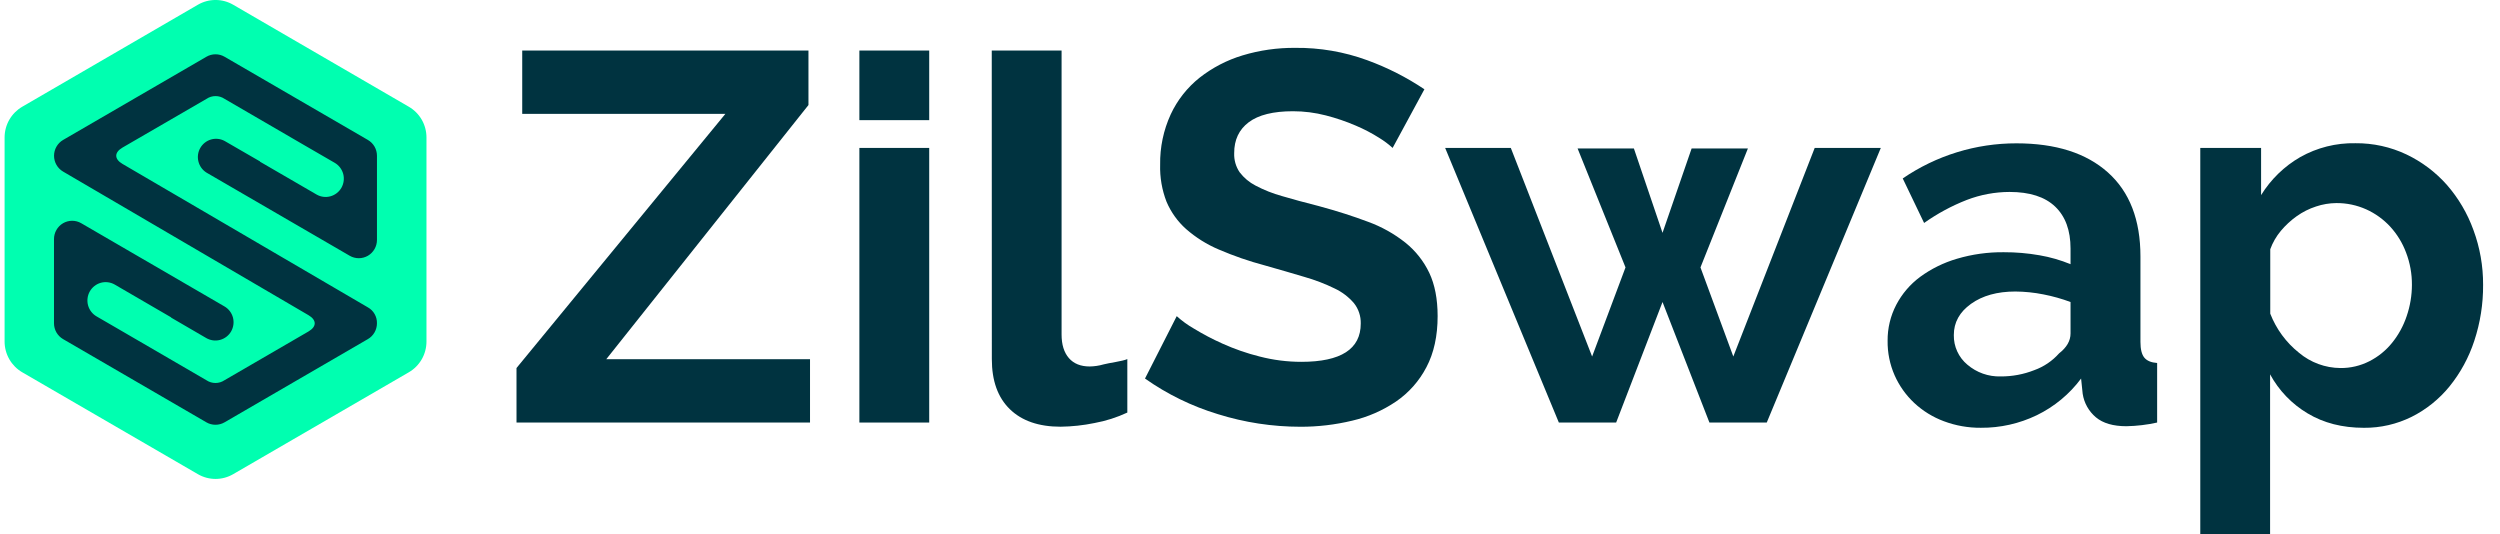
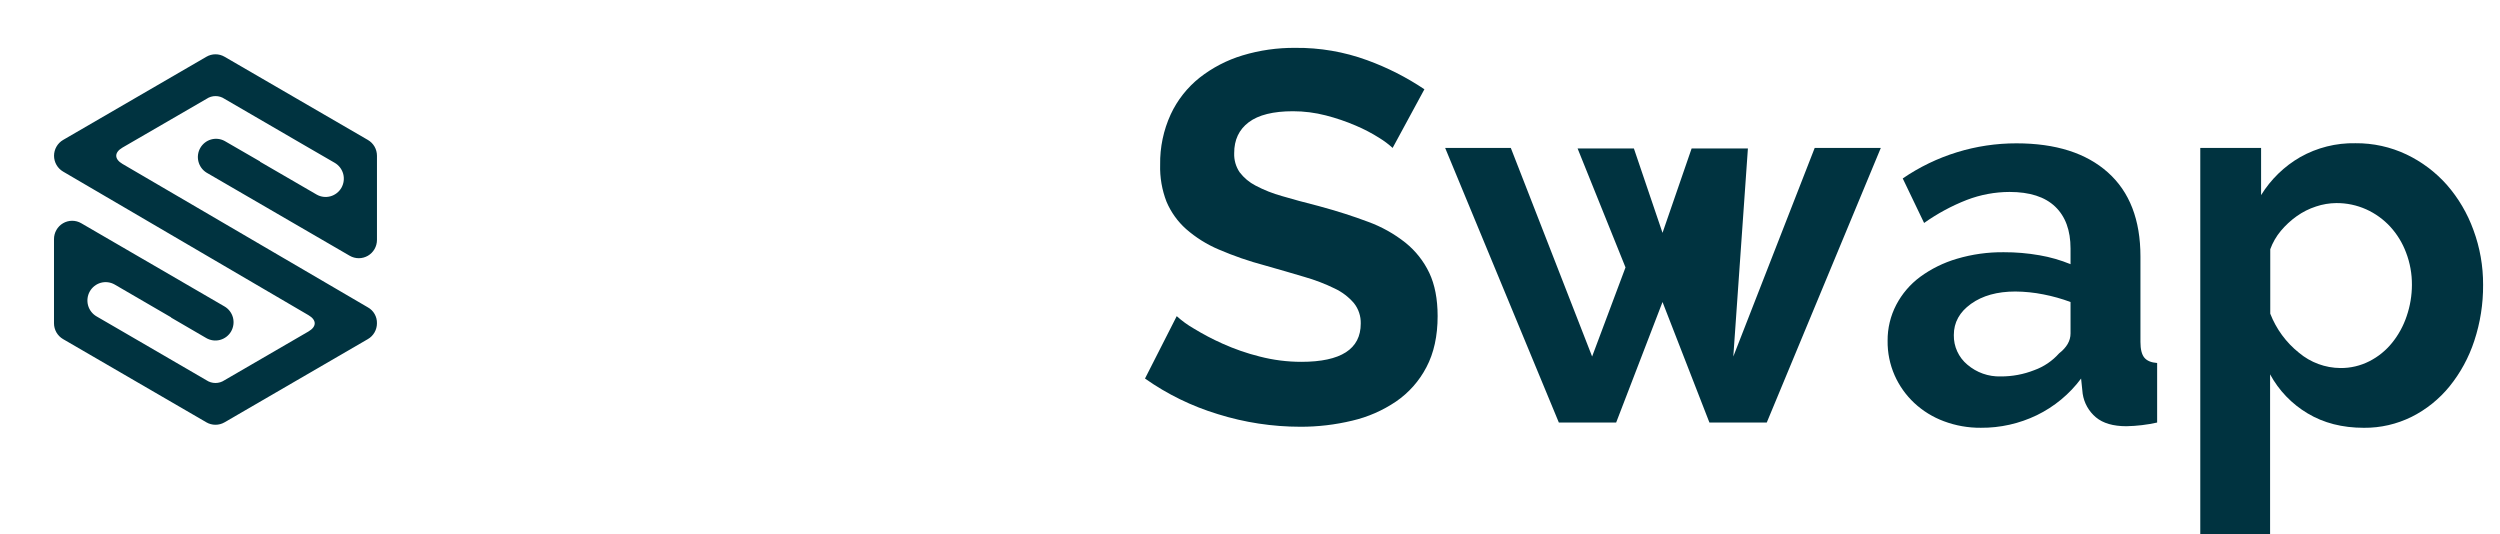
<svg xmlns="http://www.w3.org/2000/svg" width="117" height="25" viewBox="0 0 117 25" fill="none">
  <g clip-path="url(#clip0_62_13136)">
-     <path d="M9.261 0.222L1.041 4.995C0.79 5.141 0.582 5.351 0.436 5.603C0.291 5.856 0.215 6.142 0.215 6.434V15.979C0.214 16.272 0.291 16.559 0.436 16.813C0.581 17.066 0.79 17.277 1.041 17.423L9.261 22.191C9.512 22.337 9.797 22.414 10.087 22.414C10.377 22.414 10.662 22.337 10.913 22.191L19.132 17.423C19.384 17.277 19.593 17.067 19.738 16.814C19.883 16.562 19.959 16.275 19.959 15.983V6.434C19.959 6.142 19.883 5.856 19.738 5.603C19.593 5.35 19.384 5.141 19.132 4.995L10.913 0.222C10.662 0.076 10.377 -0.001 10.087 -0.001C9.797 -0.001 9.512 0.076 9.261 0.222Z" fill="#00FFB0" />
    <path d="M10.51 6.596C10.316 6.492 10.089 6.467 9.877 6.528C9.665 6.589 9.485 6.731 9.374 6.923C9.264 7.115 9.232 7.342 9.286 7.557C9.339 7.772 9.473 7.958 9.66 8.076L16.367 11.97C16.497 12.045 16.643 12.084 16.792 12.084C16.941 12.084 17.087 12.044 17.217 11.97C17.346 11.895 17.453 11.787 17.528 11.657C17.602 11.528 17.642 11.38 17.642 11.23V7.289C17.642 7.139 17.603 6.992 17.529 6.862C17.454 6.732 17.347 6.625 17.218 6.55L10.51 2.656C10.381 2.581 10.235 2.541 10.085 2.541C9.936 2.541 9.789 2.581 9.66 2.656L2.953 6.55C2.824 6.625 2.717 6.733 2.643 6.863C2.568 6.993 2.529 7.14 2.529 7.29C2.529 7.44 2.568 7.587 2.643 7.717C2.717 7.847 2.824 7.954 2.953 8.03C2.953 8.03 12.44 13.579 14.437 14.75C14.819 14.973 14.833 15.281 14.437 15.513L10.503 17.797C10.379 17.88 10.233 17.924 10.084 17.924C9.934 17.924 9.788 17.88 9.664 17.797L5.457 15.351L4.522 14.809C4.325 14.696 4.181 14.509 4.121 14.29C4.062 14.07 4.091 13.835 4.203 13.637C4.315 13.44 4.501 13.295 4.719 13.234C4.937 13.174 5.171 13.204 5.367 13.316L8.009 14.852V14.864L9.655 15.822C9.851 15.935 10.083 15.966 10.3 15.907C10.518 15.848 10.704 15.705 10.817 15.509C10.929 15.312 10.96 15.079 10.902 14.86C10.843 14.641 10.701 14.454 10.505 14.341L3.802 10.447C3.672 10.371 3.525 10.332 3.376 10.332C3.226 10.333 3.079 10.373 2.95 10.448C2.82 10.524 2.713 10.633 2.639 10.764C2.565 10.895 2.526 11.043 2.527 11.193V15.131C2.527 15.281 2.567 15.428 2.641 15.558C2.716 15.687 2.823 15.795 2.952 15.87L9.659 19.765C9.788 19.84 9.935 19.879 10.084 19.879C10.233 19.879 10.38 19.84 10.509 19.765L17.216 15.87C17.346 15.795 17.453 15.688 17.527 15.558C17.602 15.428 17.641 15.281 17.641 15.131C17.645 14.979 17.608 14.829 17.533 14.698C17.458 14.566 17.349 14.457 17.216 14.384C16.932 14.217 7.73 8.835 5.732 7.671C5.35 7.448 5.336 7.139 5.732 6.907L9.668 4.625C9.792 4.541 9.938 4.497 10.087 4.497C10.237 4.497 10.383 4.541 10.507 4.625L14.246 6.798L15.665 7.62C15.86 7.733 16.003 7.92 16.062 8.139C16.12 8.358 16.09 8.592 15.978 8.789C15.865 8.985 15.679 9.129 15.461 9.188C15.244 9.247 15.011 9.217 14.816 9.104L12.169 7.568V7.555L10.51 6.596Z" fill="#003340" />
-     <path d="M24.172 17.224L33.948 5.329H24.44V2.365H37.836V4.916L28.373 16.811H37.909V19.775H24.173L24.172 17.224Z" fill="#003340" />
-     <path d="M40.219 5.623V2.365H43.487V5.623H40.219ZM40.219 19.775V6.923H43.487V19.775H40.219Z" fill="#003340" />
-     <path d="M46.414 2.365H49.682V15.655C49.682 16.128 49.796 16.497 50.024 16.759C50.252 17.02 50.576 17.151 50.999 17.151C51.218 17.147 51.435 17.115 51.645 17.054C51.881 16.988 52.543 16.905 52.759 16.805V19.308C52.269 19.536 51.753 19.701 51.222 19.798C50.7 19.906 50.169 19.963 49.636 19.97C48.614 19.97 47.821 19.696 47.259 19.148C46.697 18.601 46.417 17.819 46.418 16.805L46.414 2.365Z" fill="#003340" />
    <path d="M65.175 6.923C64.984 6.749 64.777 6.593 64.556 6.458C64.205 6.235 63.835 6.042 63.453 5.88C62.998 5.684 62.529 5.525 62.05 5.402C61.548 5.272 61.032 5.206 60.513 5.206C59.588 5.206 58.897 5.378 58.441 5.721C57.984 6.065 57.758 6.547 57.76 7.168C57.748 7.487 57.838 7.8 58.016 8.063C58.215 8.323 58.469 8.536 58.759 8.685C59.153 8.893 59.567 9.057 59.996 9.176C60.491 9.323 61.064 9.478 61.715 9.643C62.56 9.872 63.328 10.117 64.02 10.378C64.654 10.608 65.247 10.939 65.776 11.359C66.248 11.739 66.629 12.221 66.89 12.769C67.15 13.318 67.28 13.992 67.281 14.792C67.281 15.725 67.106 16.522 66.757 17.184C66.421 17.83 65.932 18.382 65.333 18.792C64.71 19.213 64.016 19.517 63.284 19.687C62.488 19.879 61.672 19.975 60.854 19.972C59.547 19.971 58.248 19.773 57 19.383C55.781 19.014 54.628 18.451 53.586 17.716L55.071 14.796C55.315 15.016 55.58 15.209 55.864 15.372C56.3 15.639 56.752 15.876 57.218 16.084C57.777 16.335 58.356 16.537 58.95 16.685C59.588 16.85 60.244 16.934 60.902 16.934C62.756 16.934 63.683 16.337 63.683 15.143C63.692 14.797 63.58 14.458 63.365 14.188C63.116 13.897 62.808 13.663 62.462 13.501C62.008 13.279 61.534 13.098 61.048 12.96C60.494 12.794 59.876 12.615 59.192 12.421C58.455 12.226 57.734 11.976 57.034 11.675C56.478 11.44 55.964 11.117 55.509 10.719C55.114 10.367 54.802 9.931 54.594 9.443C54.38 8.891 54.278 8.301 54.295 7.709C54.282 6.895 54.451 6.09 54.79 5.351C55.102 4.681 55.566 4.093 56.144 3.634C56.744 3.164 57.427 2.81 58.156 2.591C58.953 2.351 59.782 2.233 60.614 2.24C61.761 2.227 62.901 2.422 63.98 2.816C64.925 3.16 65.826 3.617 66.662 4.178L65.175 6.923Z" fill="#003340" />
-     <path d="M84.928 6.923H88.022L82.684 19.775H80.001L77.806 14.134L75.636 19.775H72.954L67.633 6.923H70.706L74.511 16.685L76.074 12.515L73.831 6.948H76.466L77.806 10.897L79.168 6.948H81.802L79.582 12.515L81.119 16.685L84.928 6.923Z" fill="#003340" />
+     <path d="M84.928 6.923H88.022L82.684 19.775H80.001L77.806 14.134L75.636 19.775H72.954L67.633 6.923H70.706L74.511 16.685L76.074 12.515L73.831 6.948H76.466L77.806 10.897L79.168 6.948H81.802L81.119 16.685L84.928 6.923Z" fill="#003340" />
    <path d="M92.706 20.02C92.115 20.025 91.528 19.922 90.974 19.714C90.458 19.523 89.986 19.231 89.584 18.856C89.196 18.492 88.885 18.054 88.669 17.567C88.445 17.058 88.333 16.506 88.34 15.95C88.335 15.365 88.473 14.788 88.742 14.27C89.012 13.752 89.396 13.303 89.864 12.957C90.384 12.577 90.966 12.291 91.584 12.11C92.296 11.899 93.036 11.796 93.779 11.804C94.339 11.802 94.899 11.85 95.451 11.947C95.948 12.032 96.434 12.172 96.901 12.364V11.632C96.901 10.782 96.662 10.128 96.182 9.67C95.703 9.212 94.991 8.983 94.047 8.983C93.364 8.985 92.686 9.111 92.048 9.356C91.34 9.632 90.668 9.995 90.048 10.435L89.048 8.351C90.617 7.277 92.472 6.705 94.369 6.708C96.206 6.708 97.632 7.161 98.648 8.068C99.665 8.975 100.173 10.287 100.173 12.006V16.003C100.173 16.347 100.234 16.592 100.356 16.739C100.48 16.887 100.677 16.968 100.954 16.988V19.775C100.481 19.881 99.999 19.938 99.515 19.947C98.897 19.947 98.421 19.808 98.088 19.53C97.755 19.25 97.534 18.858 97.469 18.426L97.395 17.716C96.851 18.447 96.14 19.035 95.322 19.432C94.506 19.826 93.611 20.027 92.706 20.02ZM93.633 17.617C94.171 17.62 94.706 17.52 95.207 17.322C95.652 17.162 96.05 16.892 96.365 16.538C96.723 16.259 96.901 15.95 96.901 15.606V14.134C96.489 13.981 96.064 13.862 95.633 13.778C95.199 13.691 94.758 13.646 94.316 13.643C93.471 13.643 92.78 13.836 92.243 14.22C91.706 14.604 91.438 15.091 91.439 15.681C91.434 15.945 91.488 16.206 91.598 16.446C91.708 16.686 91.87 16.898 92.072 17.066C92.507 17.438 93.063 17.634 93.633 17.617Z" fill="#003340" />
    <path d="M110.63 20.021C109.622 20.021 108.744 19.796 107.996 19.346C107.258 18.907 106.651 18.276 106.24 17.519V25H102.973V6.923H105.819V9.131C106.274 8.395 106.902 7.784 107.649 7.353C108.438 6.909 109.33 6.684 110.234 6.703C111.06 6.695 111.877 6.875 112.624 7.229C113.342 7.572 113.985 8.055 114.514 8.652C115.056 9.273 115.478 9.991 115.758 10.768C116.061 11.588 116.213 12.456 116.209 13.331C116.215 14.221 116.076 15.106 115.797 15.95C115.543 16.726 115.151 17.449 114.638 18.083C114.155 18.677 113.553 19.162 112.87 19.505C112.174 19.851 111.407 20.028 110.63 20.021ZM109.533 17.224C110.003 17.229 110.467 17.119 110.886 16.906C111.296 16.698 111.658 16.405 111.947 16.047C112.247 15.677 112.478 15.255 112.63 14.802C112.793 14.329 112.877 13.832 112.878 13.331C112.881 12.816 112.789 12.304 112.605 11.823C112.438 11.374 112.186 10.961 111.863 10.608C111.547 10.266 111.166 9.991 110.742 9.799C110.3 9.601 109.822 9.5 109.338 9.504C109.015 9.507 108.694 9.561 108.388 9.664C108.066 9.768 107.762 9.922 107.486 10.118C107.21 10.314 106.961 10.545 106.743 10.805C106.53 11.06 106.362 11.351 106.248 11.664V14.68C106.528 15.398 106.99 16.028 107.59 16.507C108.135 16.966 108.822 17.219 109.533 17.224Z" fill="#003340" />
  </g>
  <defs>
    <clipPath id="clip0_62_13136">
      <rect width="116" height="25" fill="white" transform="translate(0.215)" />
    </clipPath>
  </defs>
</svg>